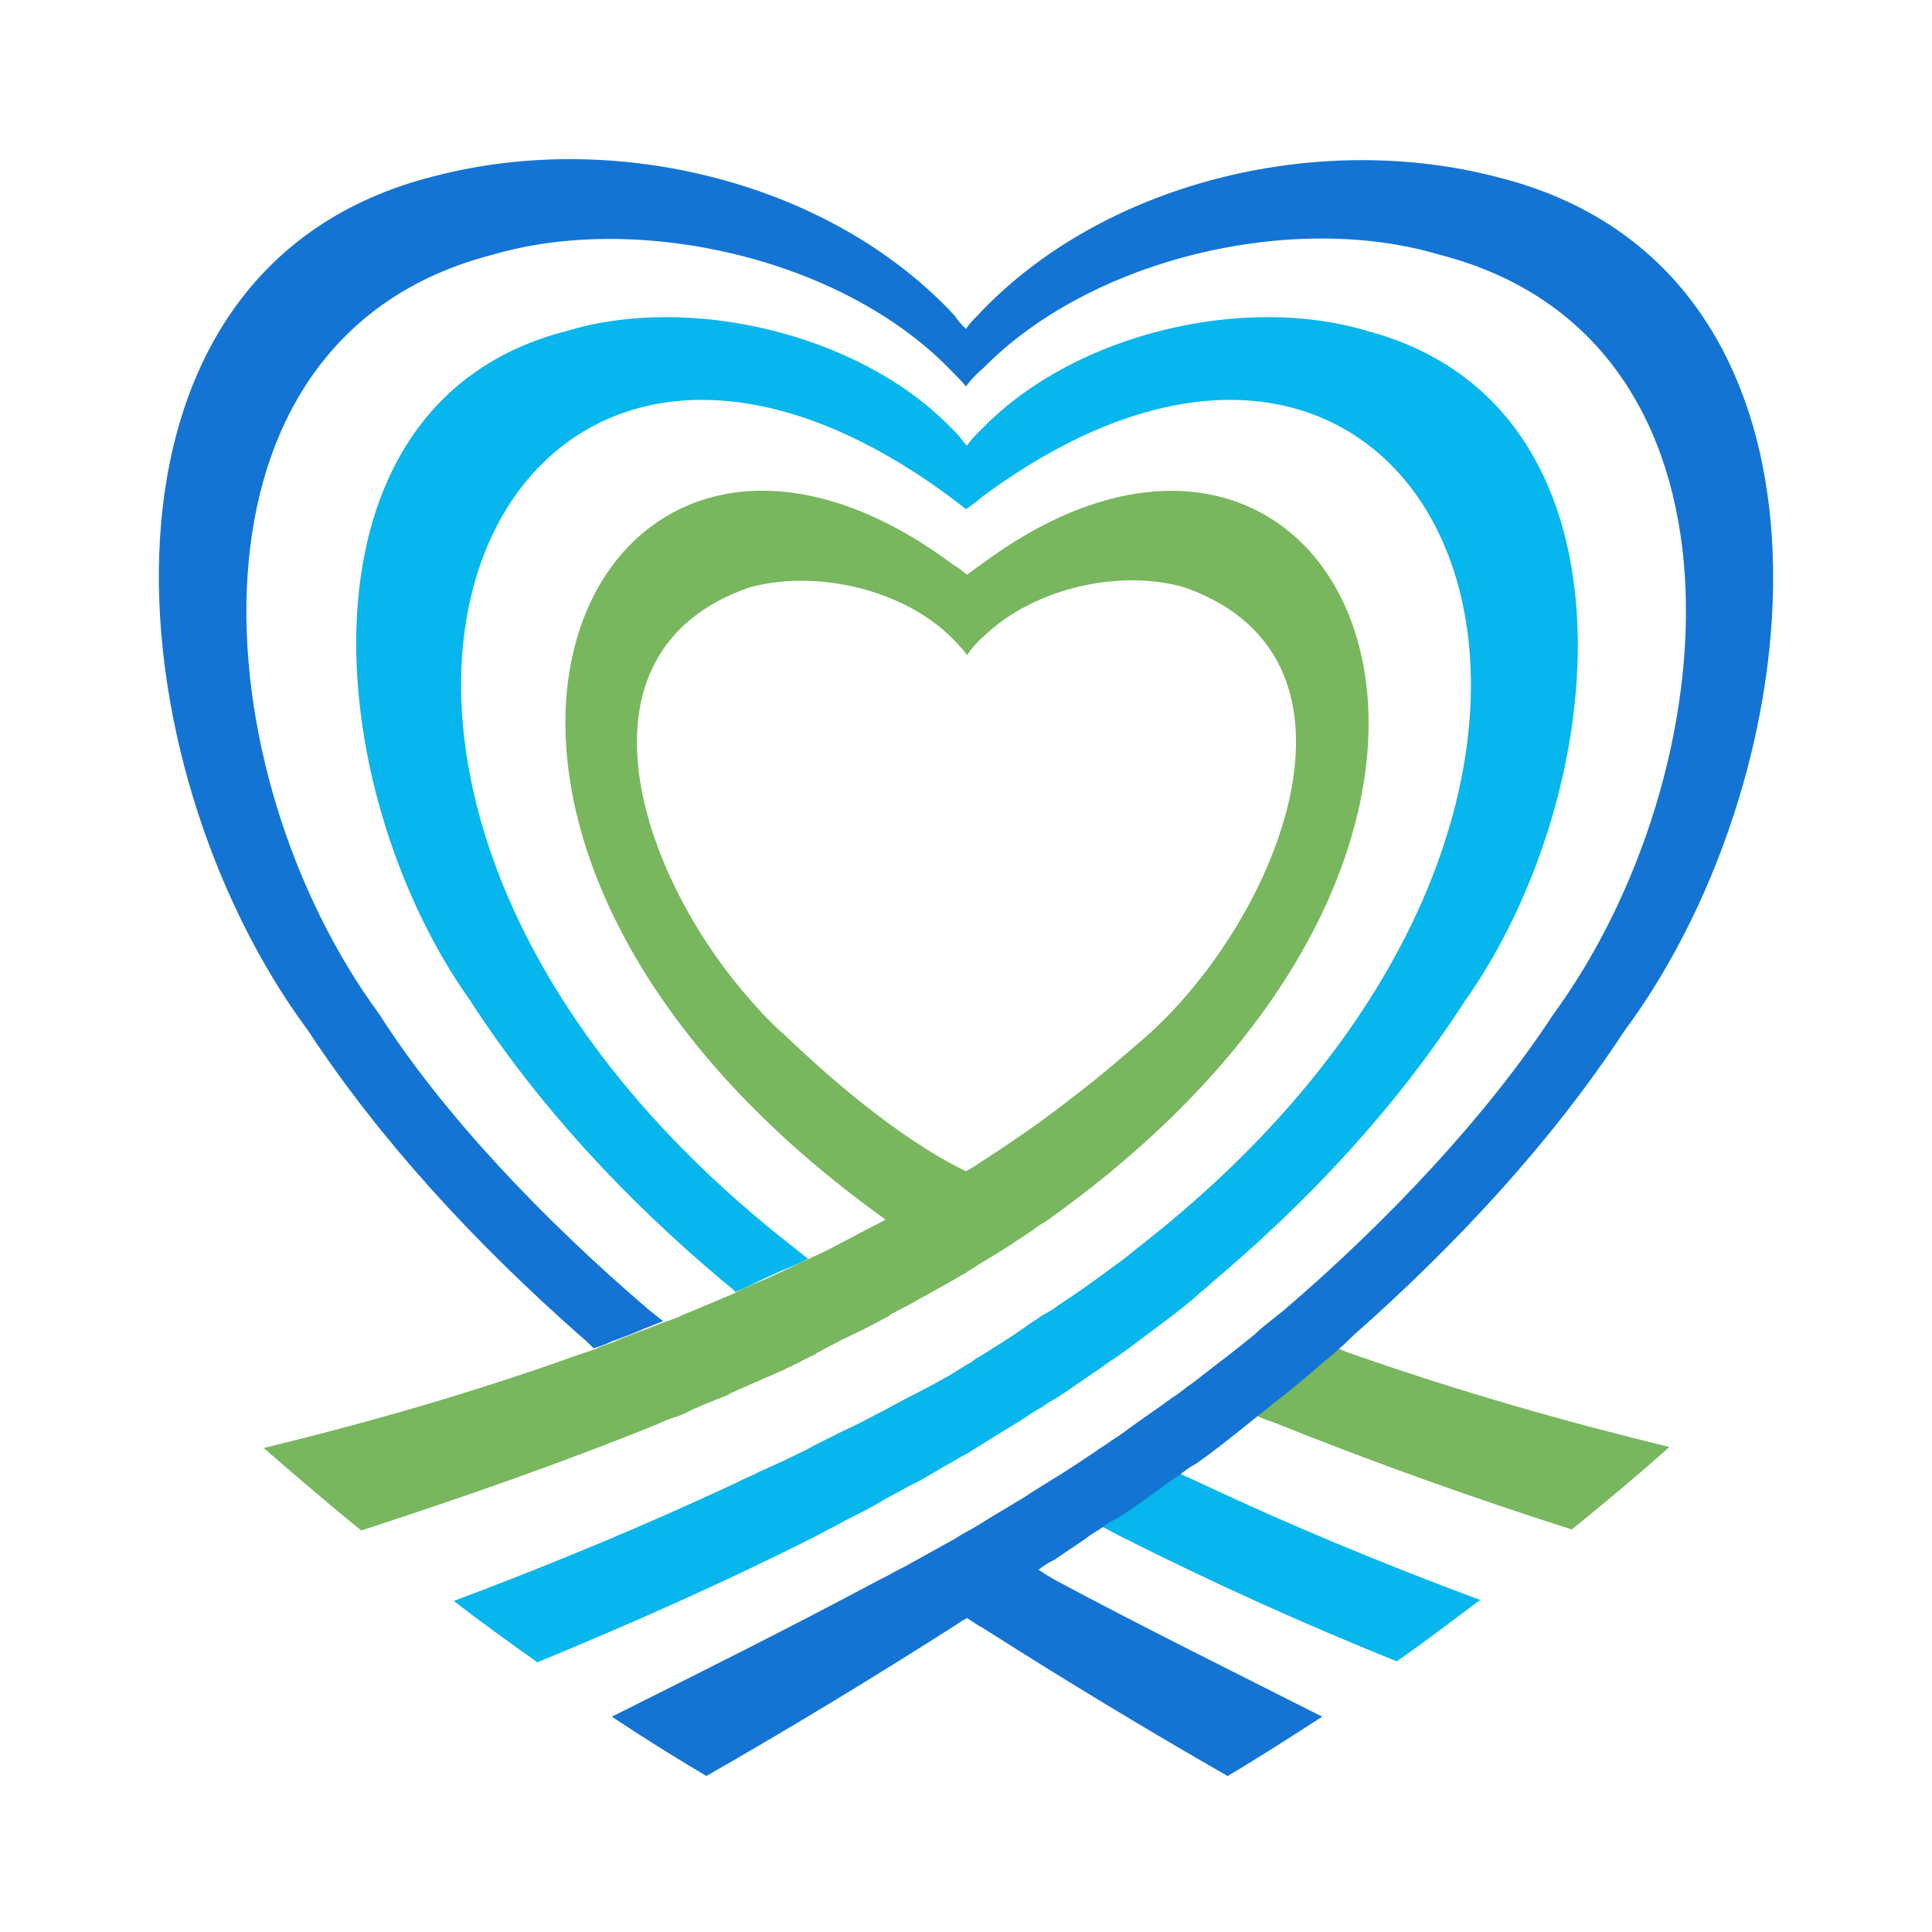
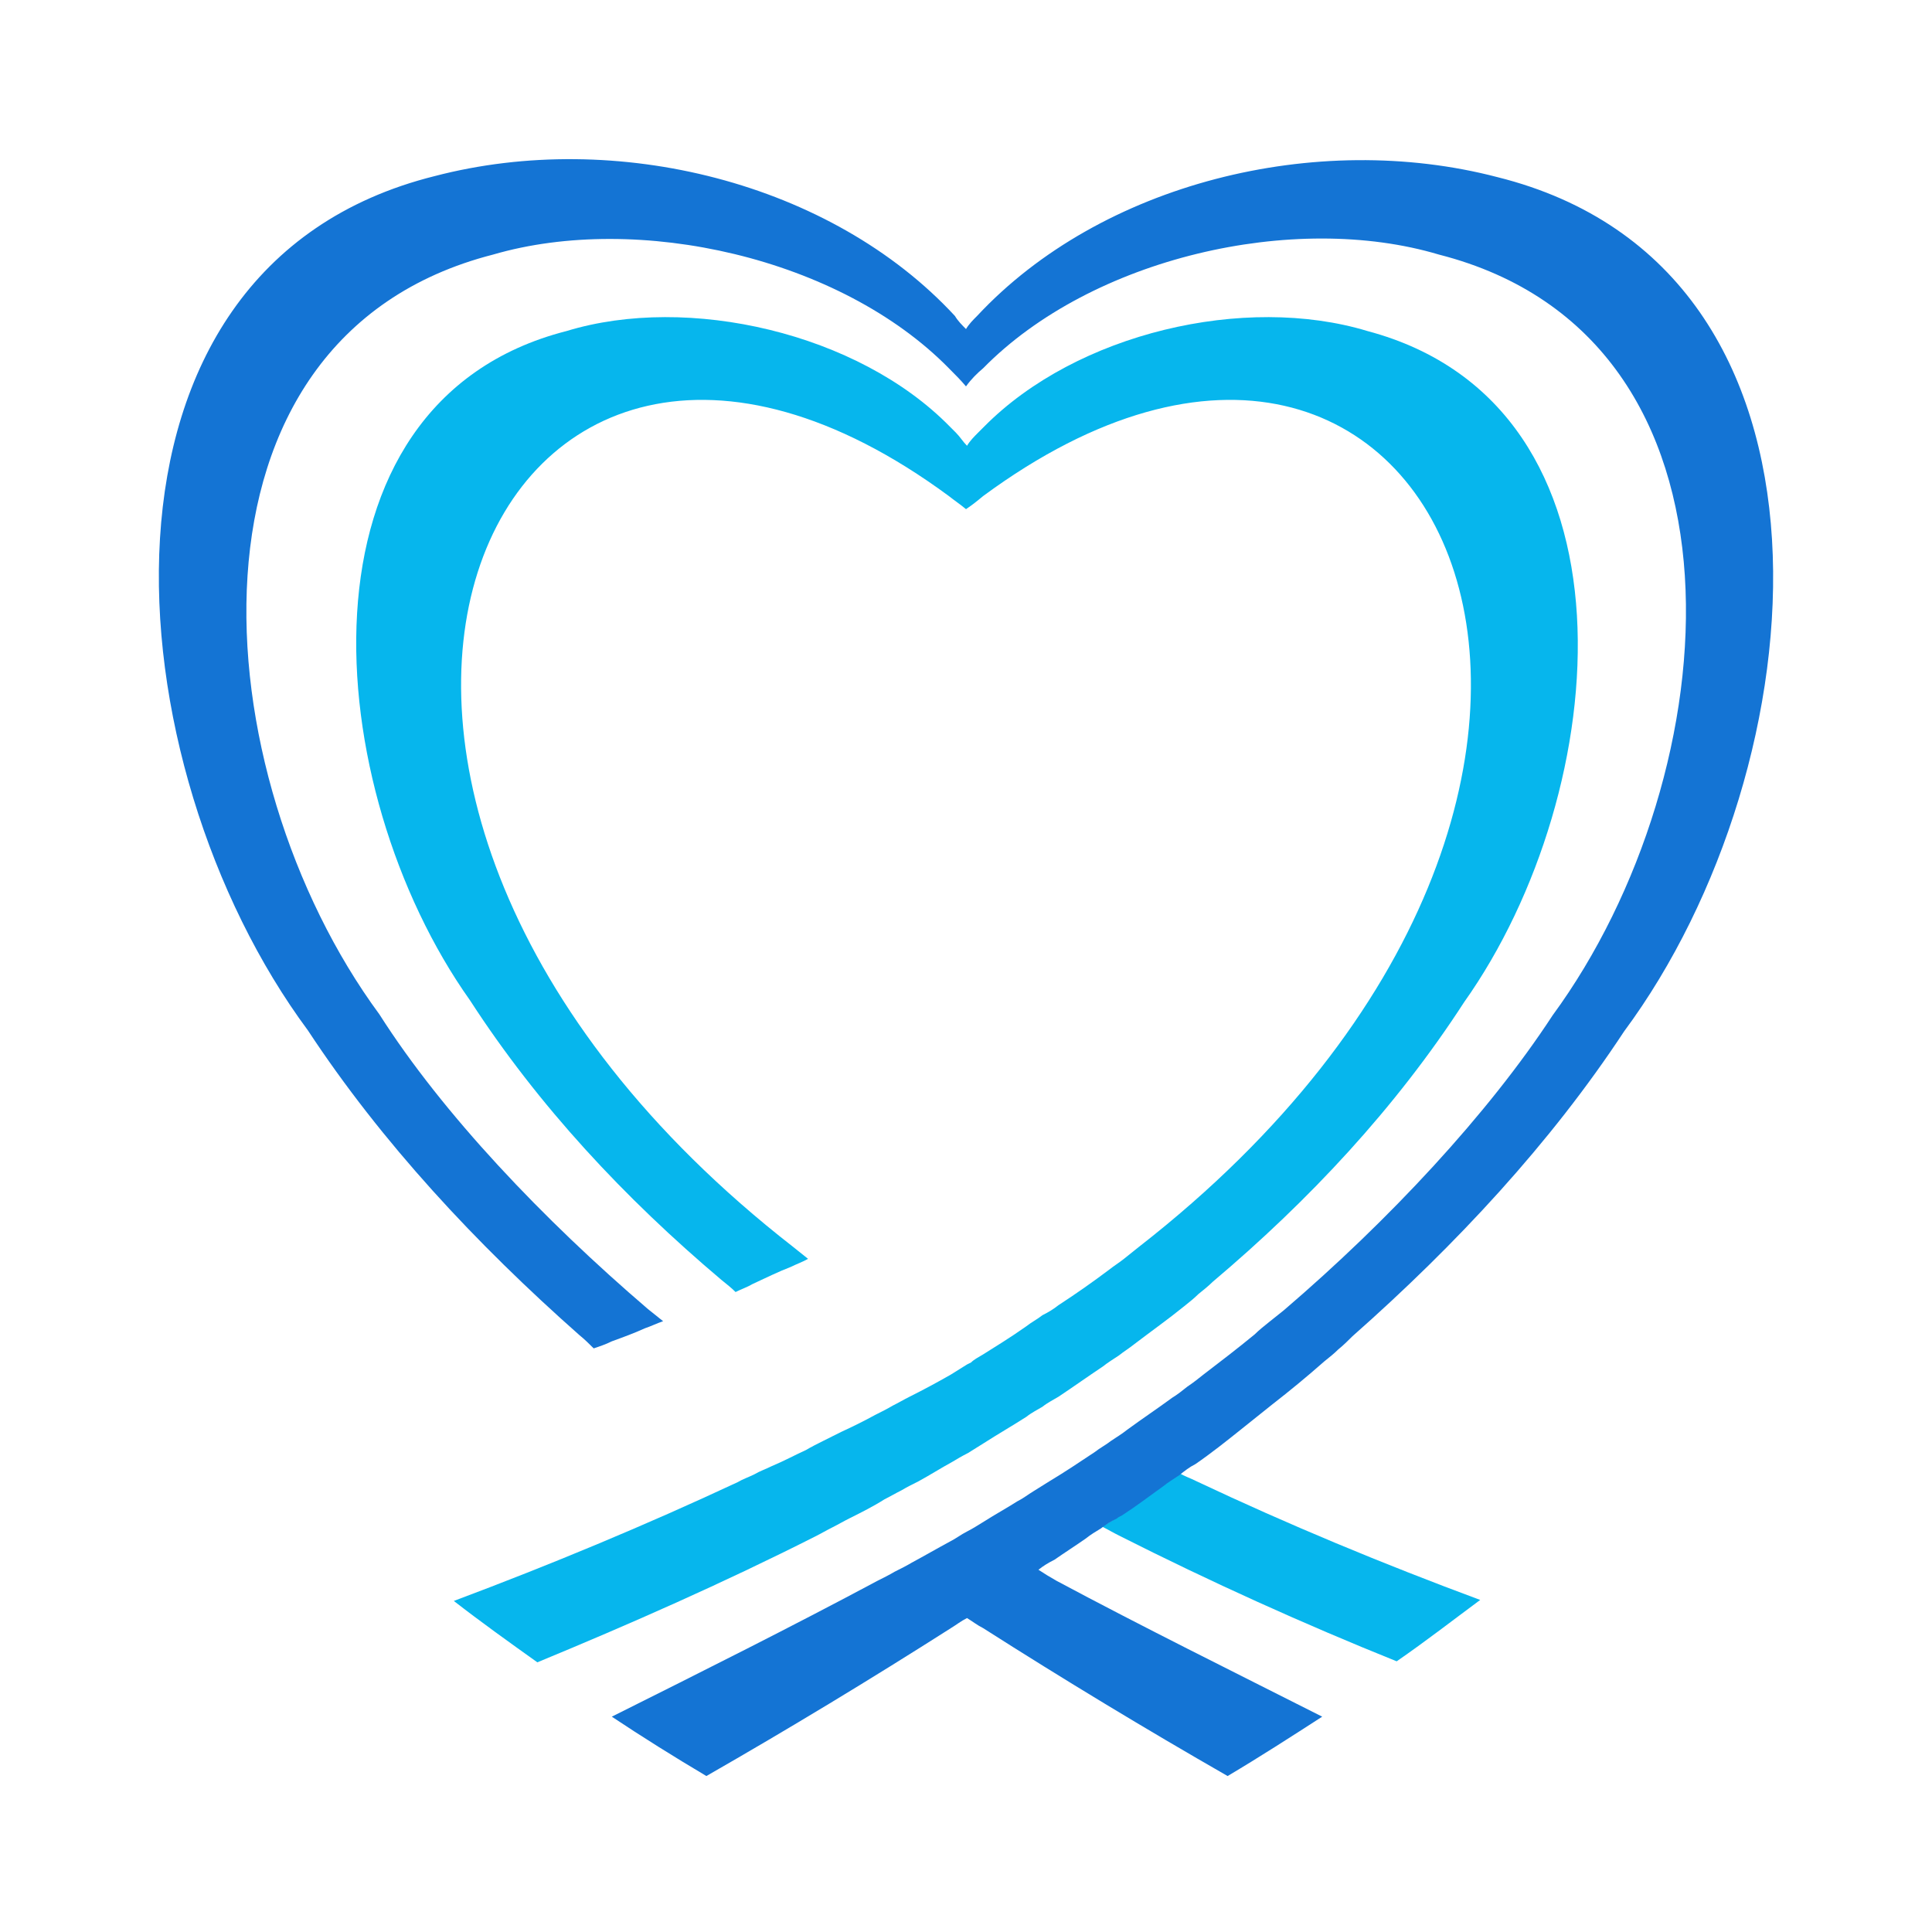
<svg xmlns="http://www.w3.org/2000/svg" version="1.1" id="Layer_1" x="0px" y="0px" viewBox="0 0 192 192" style="enable-background:new 0 0 192 192;" xml:space="preserve">
  <style type="text/css">
	.st0{fill:#78B75E;}
	.st1{fill:#1474D4;}
	.st2{fill:#06B6ED;}
</style>
  <g>
-     <path class="st0" d="M134.8,134.7c-0.6-0.2-1.2-0.4-1.8-0.7c-0.5,0.4-0.9,0.8-1.4,1.2c-1.7,1.4-3.4,2.9-5.2,4.3   c-0.5,0.4-1,0.8-1.5,1.2c0.6,0.3,1.2,0.5,1.8,0.7l0,0c9.7,3.9,19.5,7.4,29.5,10.6c3.7-3,6.8-5.6,9.7-8.2   C155.6,141.3,145.1,138.3,134.8,134.7L134.8,134.7L134.8,134.7z" />
-     <polygon class="st1" points="96,38.4 96,38.4 96,38.4  " />
    <path class="st2" d="M111.1,150.7c-0.5,0.4-1,0.7-1.6,1c0.6,0.3,1.1,0.6,1.7,0.9c9.1,4.6,18.4,8.8,27.6,12.5c2.9-2,5.6-4.1,8.3-6.1   c-9.7-3.6-19.1-7.5-28.2-11.8l0,0c-0.6-0.3-1.2-0.5-1.7-0.8c-0.5,0.4-1,0.8-1.6,1.1l0,0c-1.4,1-2.7,1.9-4.1,2.8l0,0   C111.3,150.5,111.2,150.6,111.1,150.7" />
    <path class="st1" d="M103.2,156c0.5-0.4,1-0.7,1.6-1c1-0.7,2.1-1.4,3.1-2.1c0.5-0.4,1-0.7,1.5-1c0.5-0.4,1-0.7,1.6-1   c0.1-0.1,0.3-0.2,0.5-0.3l0,0c1.4-0.9,2.7-1.9,4.1-2.9c0.5-0.4,1-0.7,1.6-1.1c0.5-0.4,1-0.8,1.6-1.1c1.6-1.1,3.1-2.3,4.6-3.5   c0.5-0.4,1-0.8,1.5-1.2c0.5-0.4,1-0.8,1.5-1.2c1.8-1.4,3.5-2.8,5.2-4.3c0.5-0.4,1-0.8,1.4-1.2c0.5-0.4,1-0.9,1.4-1.3l0,0   c10.3-9.1,19.7-19.2,27-30.3c19.5-26.3,23.9-75.8-12.6-84.9c-18-4.7-39.4,0.6-51.7,13.8c-0.4,0.4-0.8,0.8-1.1,1.3   c-0.4-0.4-0.8-0.8-1.1-1.3C82.6,18.1,61.2,12.8,43.2,17.5c-36.5,9.1-32.1,58.6-12.6,84.9c7.3,11.1,16.7,21.2,27,30.3   c0.5,0.4,1,0.9,1.4,1.3c0.6-0.2,1.2-0.4,1.8-0.7c1.1-0.4,2.2-0.8,3.3-1.3c0.6-0.2,1.2-0.5,1.8-0.7c-0.5-0.4-1-0.8-1.5-1.2   c-10.4-8.9-20.4-19.4-26.7-29.3C20.1,76.9,16.6,33.6,49,25.3c14.4-4.2,34.5,0.3,45.3,11.3c0.6,0.6,1.2,1.2,1.7,1.8l0,0   c0.5-0.7,1.1-1.3,1.7-1.8c10.8-11,30.9-15.6,45.3-11.3c32.5,8.3,28.9,51.6,11.3,75.6c-6.4,9.8-16.3,20.4-26.7,29.3l0,0   c-0.5,0.4-1,0.8-1.5,1.2c-0.5,0.4-1,0.8-1.4,1.2c-1.7,1.4-3.4,2.7-5.1,4c-0.5,0.4-1,0.8-1.6,1.2c0,0,0,0,0,0h0   c-0.5,0.4-1,0.8-1.5,1.1c-1.5,1.1-3,2.1-4.5,3.2c-0.5,0.4-1,0.7-1.6,1.1c-0.5,0.4-1.1,0.7-1.6,1.1c-1.5,1-3,2-4.5,2.9   c-0.5,0.3-1.1,0.7-1.6,1c-0.5,0.3-1,0.7-1.6,1c-1.1,0.7-2.2,1.3-3.3,2c-0.5,0.3-1.1,0.7-1.7,1c-0.6,0.3-1.1,0.7-1.7,1   c-1.3,0.7-2.5,1.4-3.8,2.1c-0.5,0.3-1.1,0.6-1.7,0.9l0,0c-0.5,0.3-1.1,0.6-1.7,0.9c-8.6,4.6-17.4,9-26.4,13.5c3,2,6.2,4,9.4,5.9   c8.2-4.7,16.3-9.6,24.3-14.7c0.5-0.3,1-0.7,1.6-1c0.5,0.3,1,0.7,1.6,1c8,5.1,16.1,10,24.3,14.7c3.2-1.9,6.3-3.9,9.4-5.9   c-8.9-4.5-17.8-8.9-26.4-13.5C104.3,156.7,103.8,156.4,103.2,156" />
    <path class="st2" d="M81.8,143.2c-0.6,0.3-1.2,0.6-1.7,0.9c-1.1,0.5-2.2,1.1-3.4,1.6c-0.6,0.3-1.2,0.5-1.7,0.8   c-0.6,0.3-1.2,0.5-1.7,0.8c-9.2,4.3-18.6,8.2-28.2,11.8c2.7,2.1,5.5,4.1,8.3,6.1c9.2-3.8,18.5-7.9,27.6-12.5   c0.6-0.3,1.1-0.6,1.7-0.9c0.6-0.3,1.1-0.6,1.7-0.9c1.2-0.6,2.4-1.2,3.5-1.9c0.6-0.3,1.1-0.6,1.7-0.9c0.5-0.3,1.1-0.6,1.7-0.9   c1.1-0.6,2.2-1.3,3.3-1.9c0.5-0.3,1-0.6,1.6-0.9c0.5-0.3,1.1-0.7,1.6-1c1.4-0.9,2.8-1.7,4.2-2.6c0.5-0.4,1.1-0.7,1.6-1   c0.5-0.4,1.1-0.7,1.6-1c1.5-1,2.9-2,4.4-3c0.5-0.4,1-0.7,1.6-1.1c0.5-0.4,1-0.7,1.5-1.1c1.7-1.3,3.4-2.5,5-3.8   c0.5-0.4,1-0.8,1.4-1.2c0.5-0.4,1-0.8,1.4-1.2l0,0c9.6-8.1,18.2-17.3,25-27.8c14.9-21,18.2-59.3-9.6-66.7   c-12.2-3.7-28.9,0.2-38.1,9.5c-0.1,0.1-0.3,0.3-0.4,0.4l-0.2,0.2c-0.4,0.4-0.8,0.8-1.1,1.3c-0.4-0.4-0.7-0.9-1.1-1.3l-0.2-0.2l0,0   c-0.1-0.1-0.3-0.3-0.4-0.4c-9.1-9.3-26-13.2-38.1-9.5C28.5,40,31.8,78.4,46.7,99.4c6.8,10.5,15.4,19.7,25,27.8   c0.5,0.4,1,0.8,1.4,1.2c0.6-0.3,1.2-0.5,1.7-0.8c1.3-0.6,2.5-1.2,3.8-1.7c0.6-0.3,1.2-0.5,1.7-0.8c-0.5-0.4-1-0.8-1.5-1.2   C20.3,78.3,48.6,15.6,94.3,49.3c0.5,0.4,1.1,0.8,1.7,1.3l0,0c0.6-0.4,1.1-0.8,1.7-1.3c45.7-33.7,74,29,15.5,74.6l0,0   c-0.5,0.4-1,0.8-1.5,1.2c-0.5,0.4-1,0.7-1.5,1.1c-1.6,1.2-3.3,2.4-5,3.5c-0.5,0.4-1,0.7-1.6,1c0,0,0,0,0,0l0,0   c-0.5,0.4-1.1,0.7-1.6,1.1c-1.7,1.2-3.2,2.1-4.3,2.8c-0.5,0.3-0.9,0.5-1.2,0.8l0,0l-0.4,0.2l-1.6,1l0,0c-1.4,0.8-2.7,1.5-4.1,2.2   c-0.6,0.3-1.1,0.6-1.7,0.9c-0.5,0.3-1.1,0.6-1.7,0.9c-1.1,0.6-2.3,1.2-3.4,1.7l0,0C83,142.6,82.4,142.9,81.8,143.2" />
  </g>
-   <path class="st0" d="M57.3,134.7c-10.3,3.7-20.8,6.7-31.1,9.2c2.9,2.5,6,5.2,9.7,8.2c10.1-3.3,19.9-6.7,29.5-10.6  c0.6-0.3,1.2-0.5,1.8-0.7s1.2-0.5,1.8-0.8c1.1-0.5,2.2-0.9,3.4-1.4c0,0,0.1,0,0.1-0.1l0,0c0.5-0.2,1.1-0.5,1.6-0.7  c0.6-0.3,1.2-0.5,1.8-0.8c1.2-0.5,2.3-1,3.5-1.6c0.5-0.3,1-0.5,1.6-0.8l0,0c0,0,0.1,0,0.1-0.1c0.6-0.3,1.1-0.6,1.7-0.9  c1.3-0.7,2.7-1.3,4-2c0.1,0,0.1-0.1,0.2-0.1l0,0c0.4-0.2,0.9-0.5,1.3-0.7l0,0c0,0,0.1,0,0.1-0.1c0.5-0.3,1.1-0.6,1.7-0.9  c1.4-0.8,2.9-1.6,4.3-2.4l0,0c0.5-0.3,1-0.6,1.6-0.9c0,0,0.1,0,0.1-0.1c0.5-0.3,1.1-0.7,1.6-1c1-0.6,2-1.2,2.9-1.8  c0.7-0.5,1.4-0.9,2.1-1.4c0.5-0.4,1-0.7,1.5-1c0.5-0.4,1-0.7,1.5-1.1l0,0c53-39.1,27.5-90.6-8.2-64l0,0c-0.5,0.3-0.9,0.7-1.4,1  c-0.5-0.4-0.9-0.7-1.4-1c-35.7-26.6-61.2,24.8-8.2,64c0.5,0.4,1,0.7,1.5,1.1l0,0c-0.5,0.3-1.1,0.6-1.7,0.9c-1.4,0.7-2.8,1.5-4.2,2.2  c-0.6,0.3-1.1,0.5-1.7,0.8c-0.6,0.3-1.2,0.5-1.7,0.8c-1.3,0.6-2.5,1.2-3.8,1.7c-0.6,0.3-1.2,0.5-1.7,0.8s-1.2,0.5-1.8,0.8l0,0  c-1.2,0.5-2.4,1-3.6,1.5l0,0c-0.6,0.3-1.2,0.5-1.8,0.7c-0.6,0.2-1.2,0.5-1.8,0.7c-1.1,0.4-2.2,0.8-3.3,1.3c-0.6,0.2-1.2,0.4-1.8,0.7  l0,0C58.5,134.3,57.9,134.5,57.3,134.7 M113.1,103.7c-1.5,1.3-3.8,3.3-6.7,5.5c-2.8,2.2-5.7,4.2-8.8,6.2l0,0c-0.5,0.3-1,0.7-1.6,1  l0,0c-7-3.4-14.1-9.8-18.2-13.7c-0.9-0.8-1.8-1.7-2.6-2.6l-0.7-0.8c-11.1-12.6-18.3-34.5-0.1-40.9c6.4-1.8,15,0,20,4.8  c0.6,0.6,1.2,1.2,1.7,1.9l0,0c0.5-0.7,1-1.3,1.7-1.9l0,0c5-4.8,13.6-6.7,20-4.8C138.2,65.7,126.4,92.6,113.1,103.7L113.1,103.7  L113.1,103.7z" />
</svg>